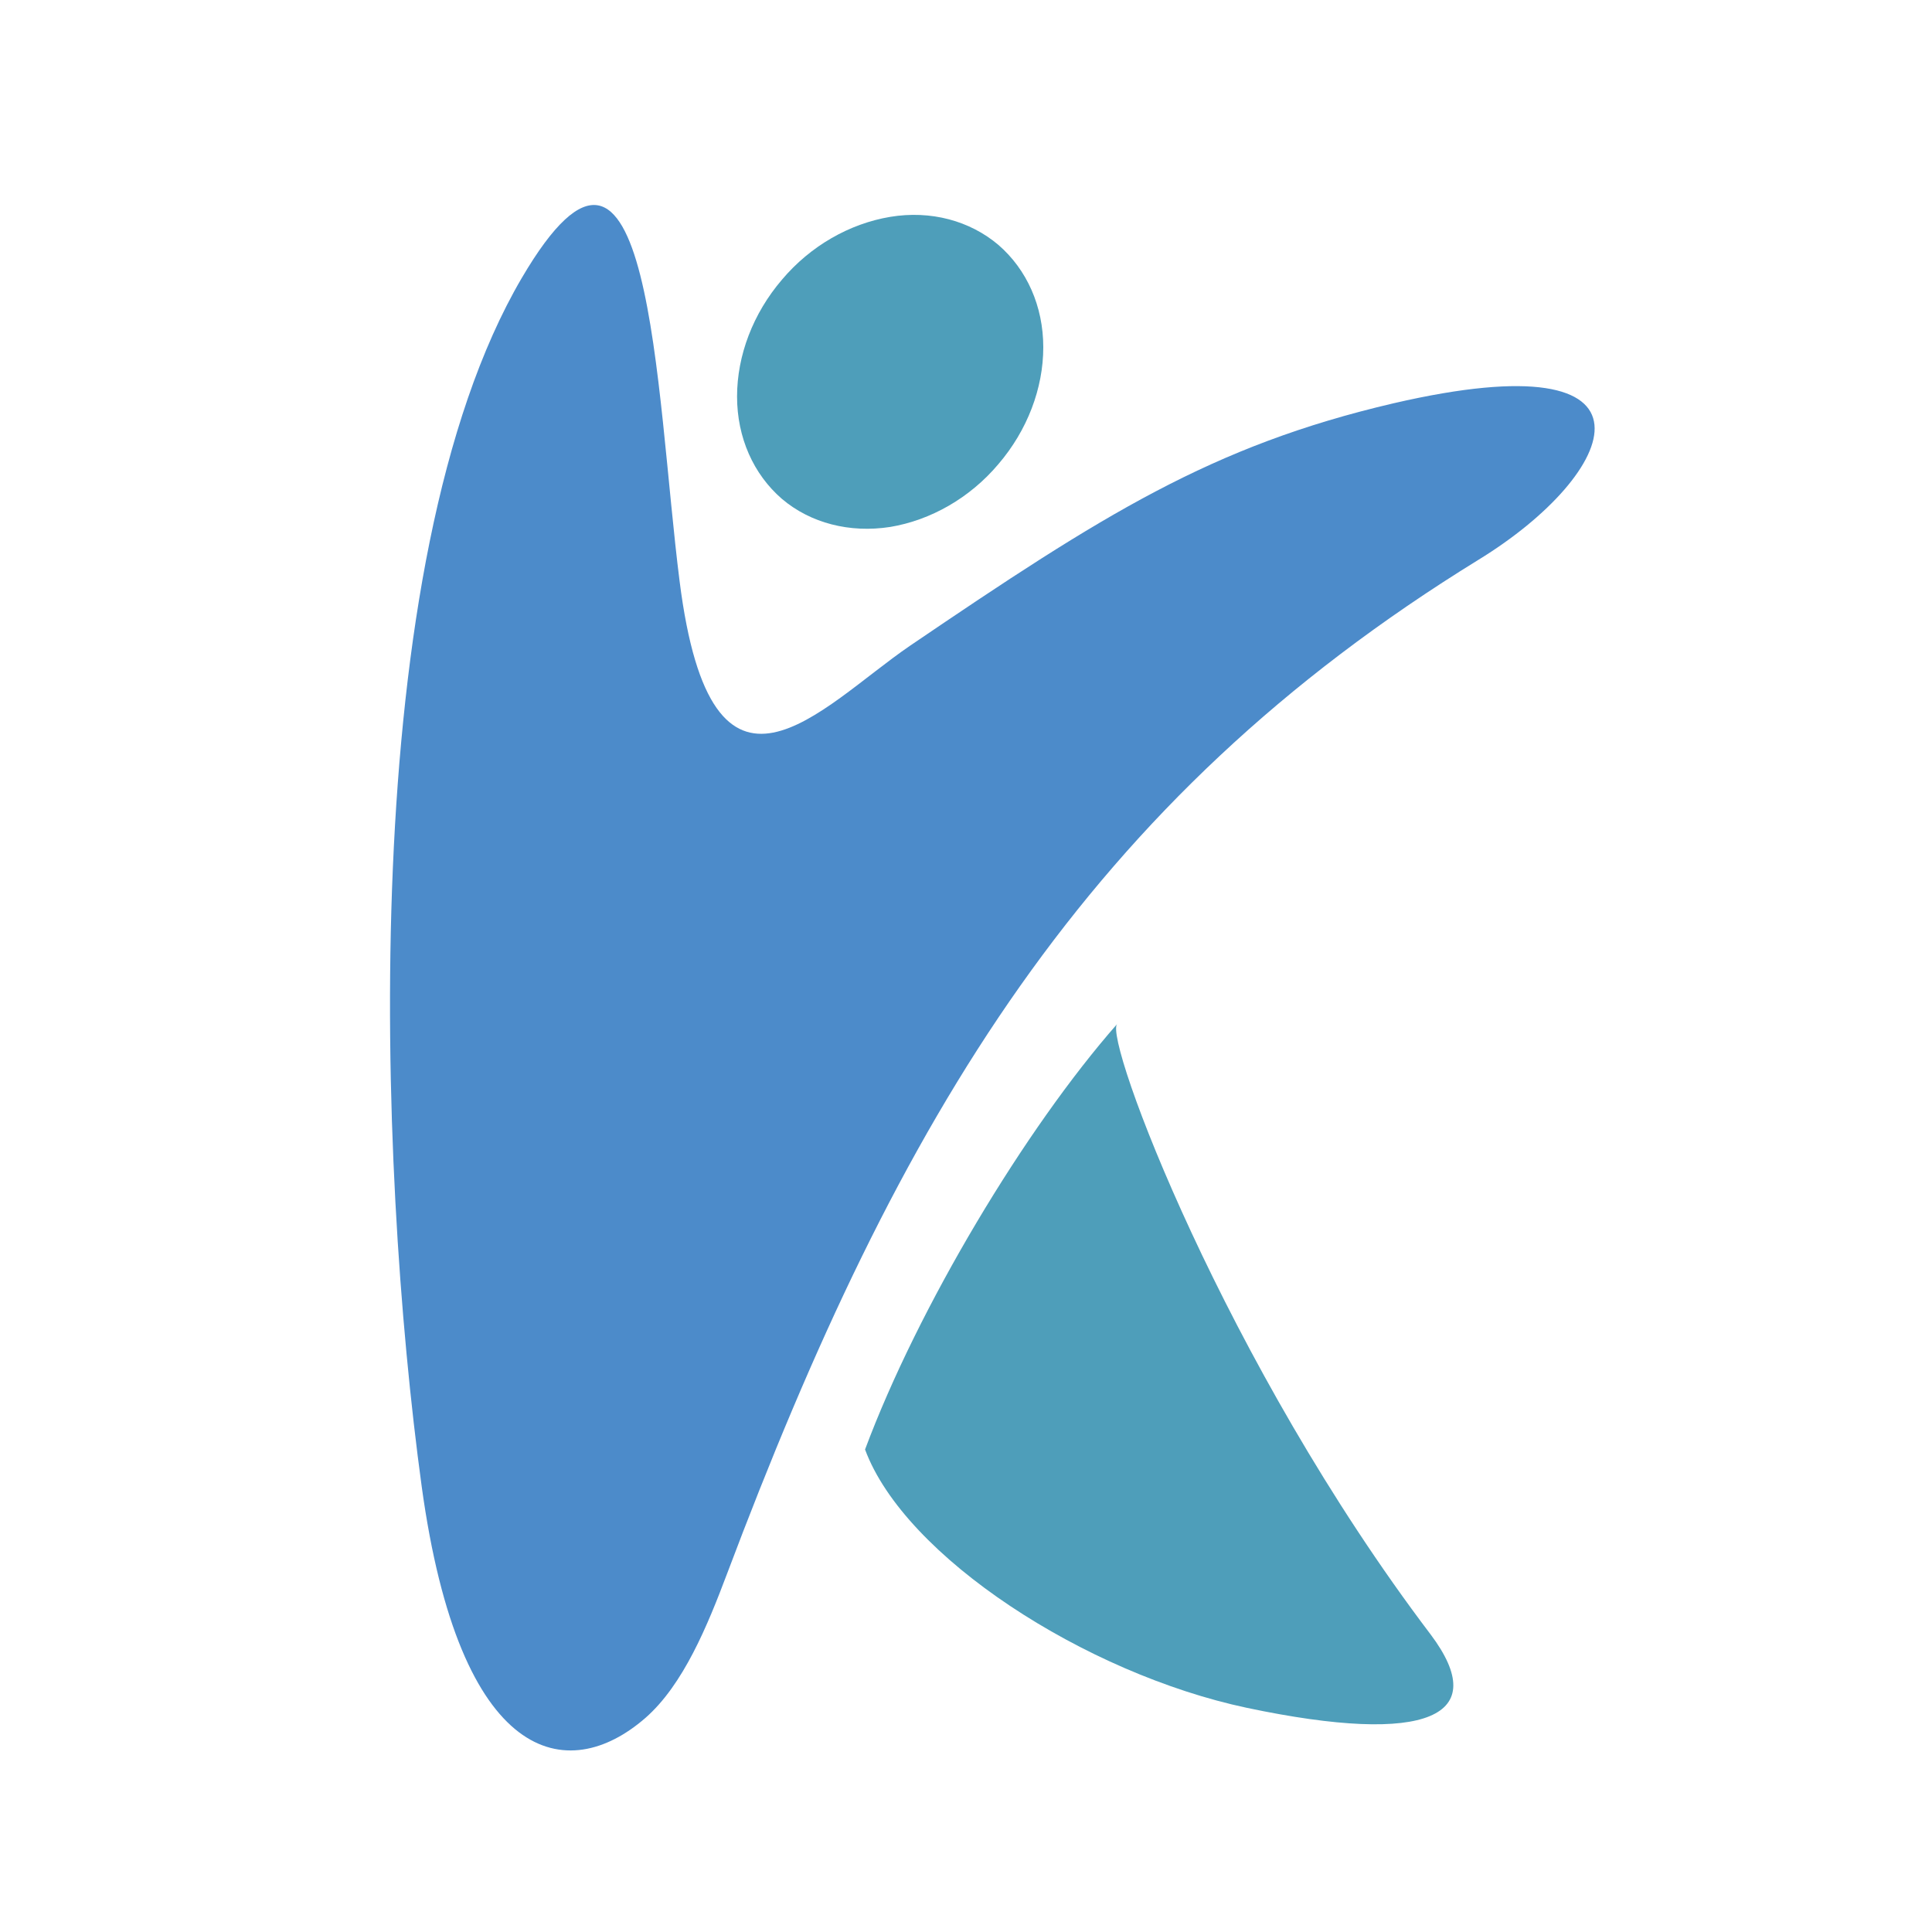
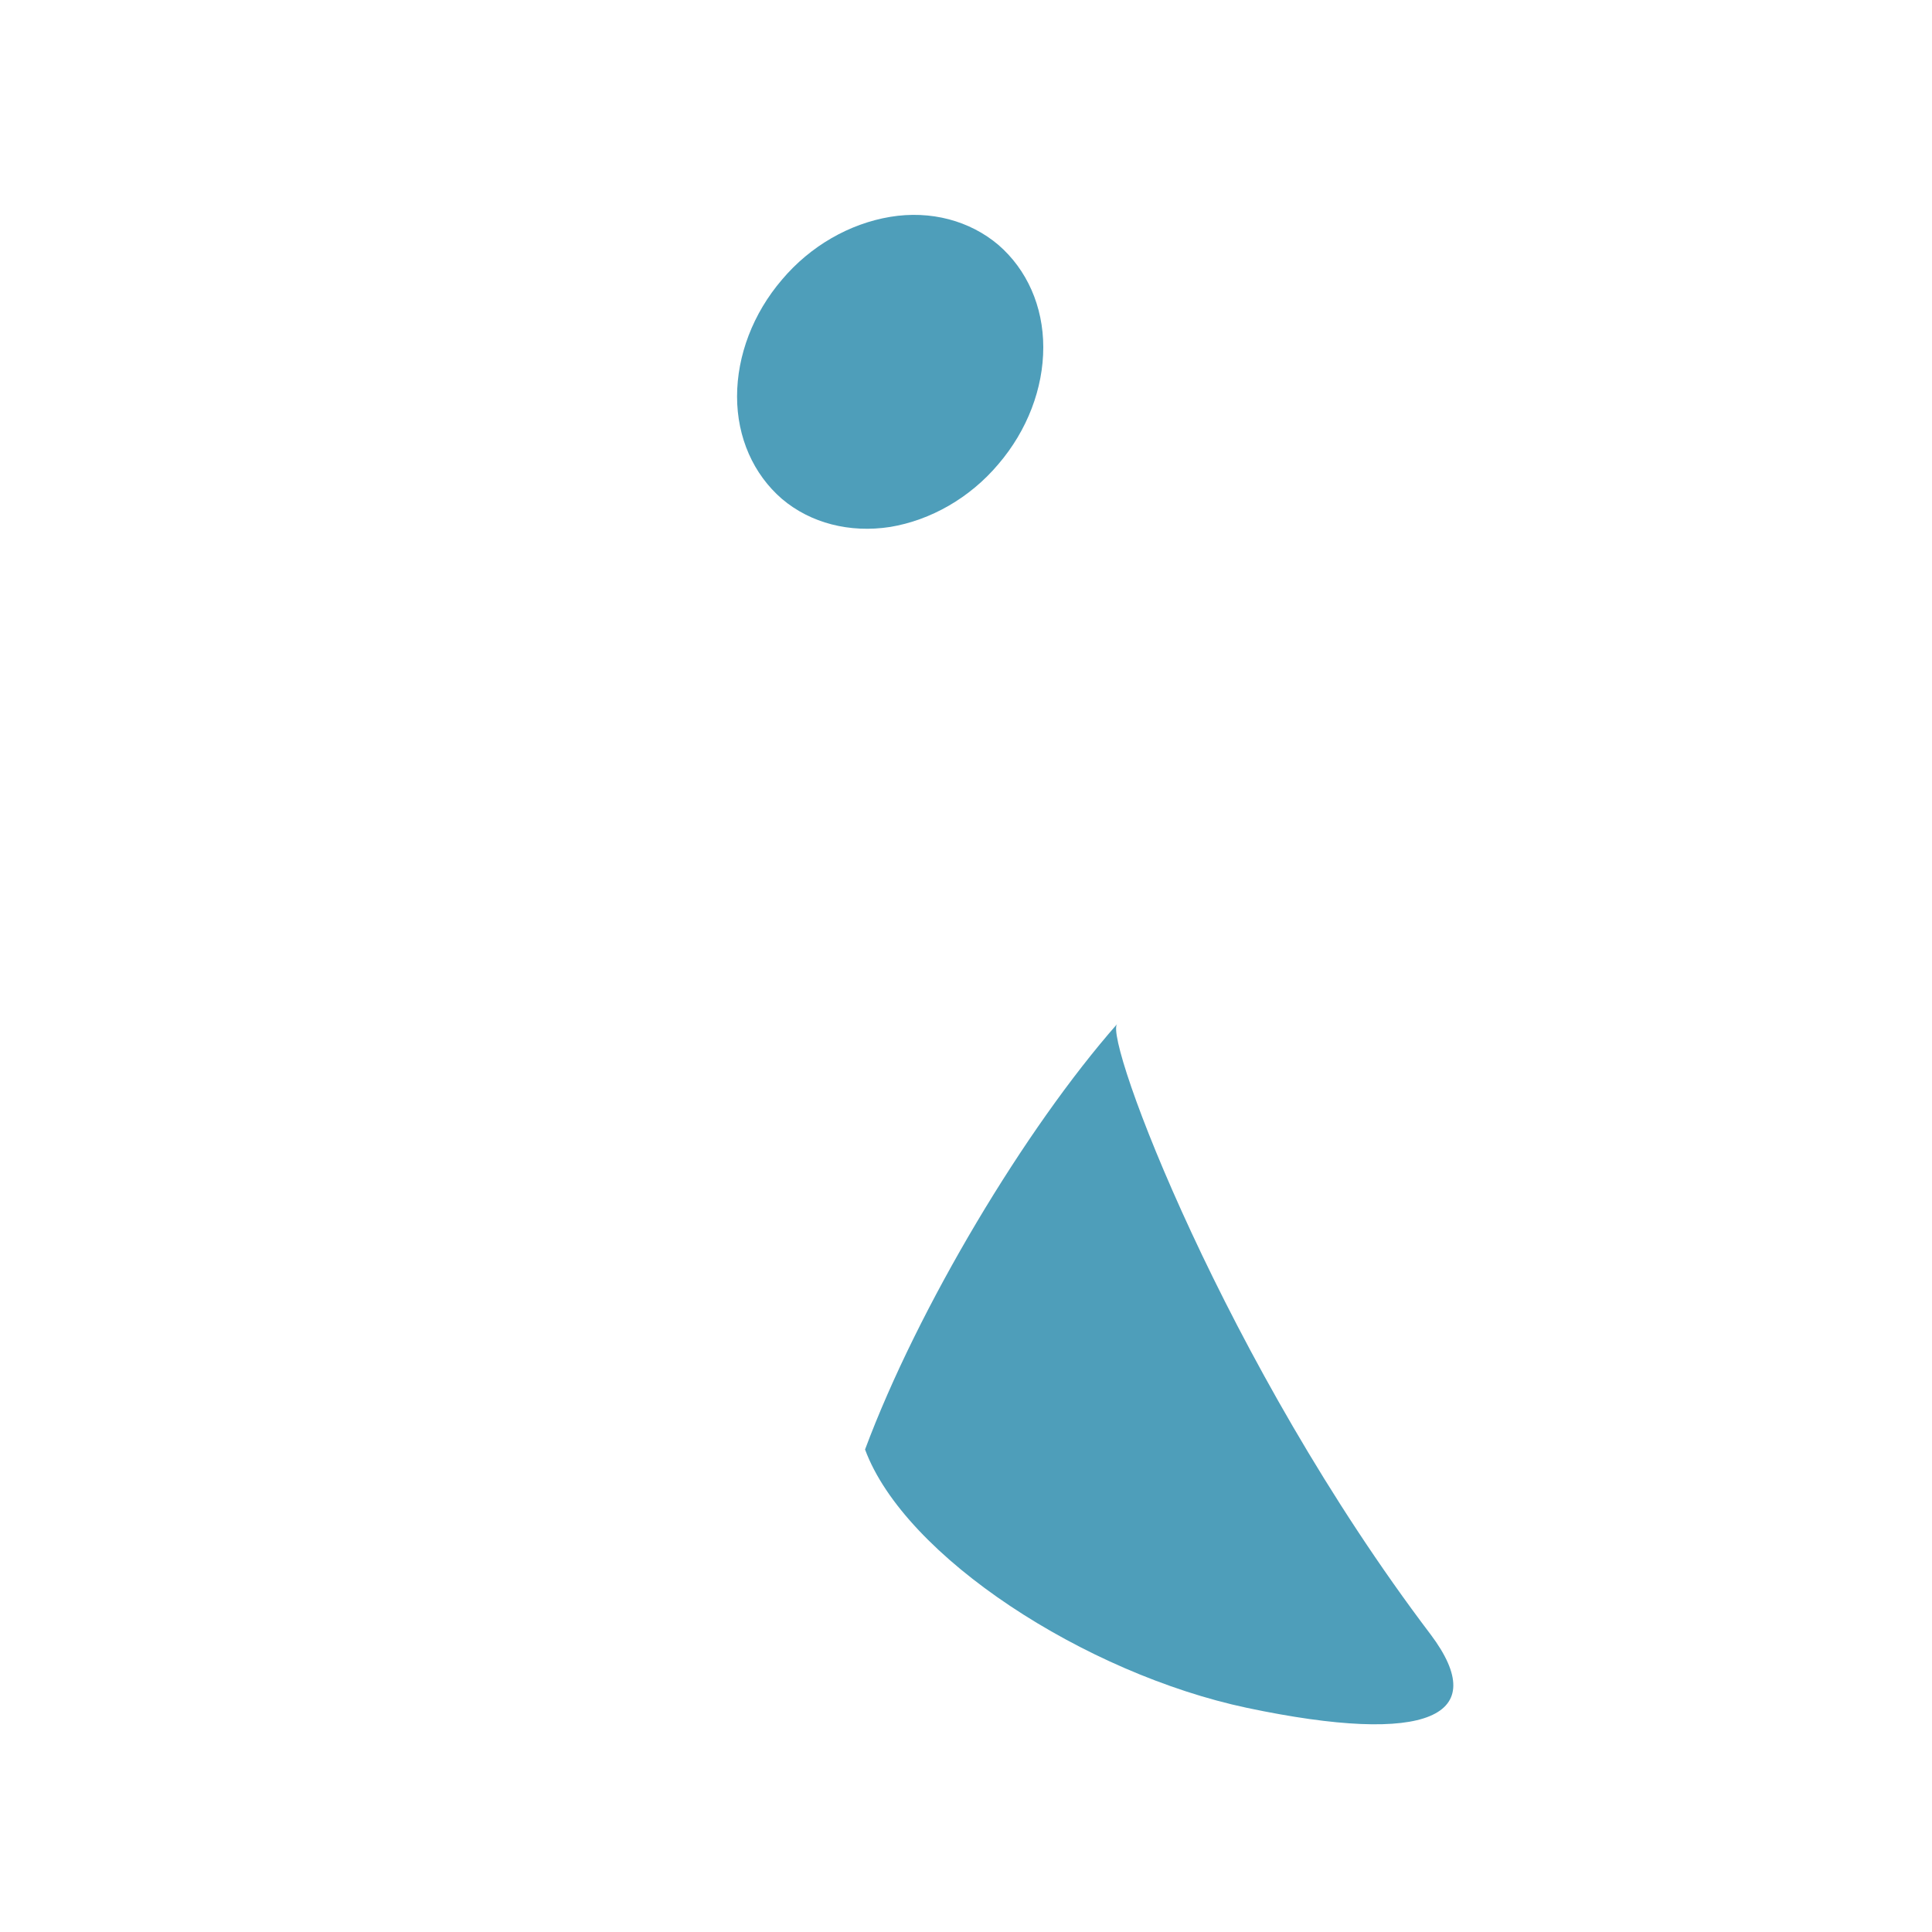
<svg xmlns="http://www.w3.org/2000/svg" id="Layer_1" version="1.1" viewBox="0 0 400 400">
  <defs>
    <style>
      .st0 {
        fill: #4c8bca;
      }

      .st1 {
        fill: #4e9eba;
      }
    </style>
  </defs>
-   <path class="st0" d="M87.3,307.7c-9.1-66.6-13.7-191.4,20.7-250.1,26.9-45.9,27.7,23.4,32.7,62.7,6.7,53.1,29.1,26.1,47.7,13.4,39.9-27.1,62.4-41.4,100.1-50.2,58.3-13.5,46.8,14.5,17.6,32.4-81.2,50-119.9,115.2-155.6,210-4,10.6-9,22.9-16.9,29.8-16.1,14-38.4,9.7-46.3-48Z" />
  <path class="st1" d="M231.3,212c-19,21.6-41.2,58.6-52.2,88.1,8.2,22.2,45.6,46.4,79.1,53.5,37.5,7.9,50.7,1.7,38-15.2-42.6-56.2-67.8-123.5-64.9-126.4Z" />
  <path class="st1" d="M206.7,96.1c-5.9,7-14,11.6-22.4,13-8.4,1.3-16.5-.8-22.4-5.8-5.9-5.1-9.3-12.7-9.3-21.2,0-8.5,3.3-17.2,9.3-24.2,5.9-7,14-11.6,22.4-13s16.5.8,22.4,5.8c5.9,5.1,9.3,12.7,9.3,21.2s-3.3,17.2-9.3,24.2Z" />
</svg>